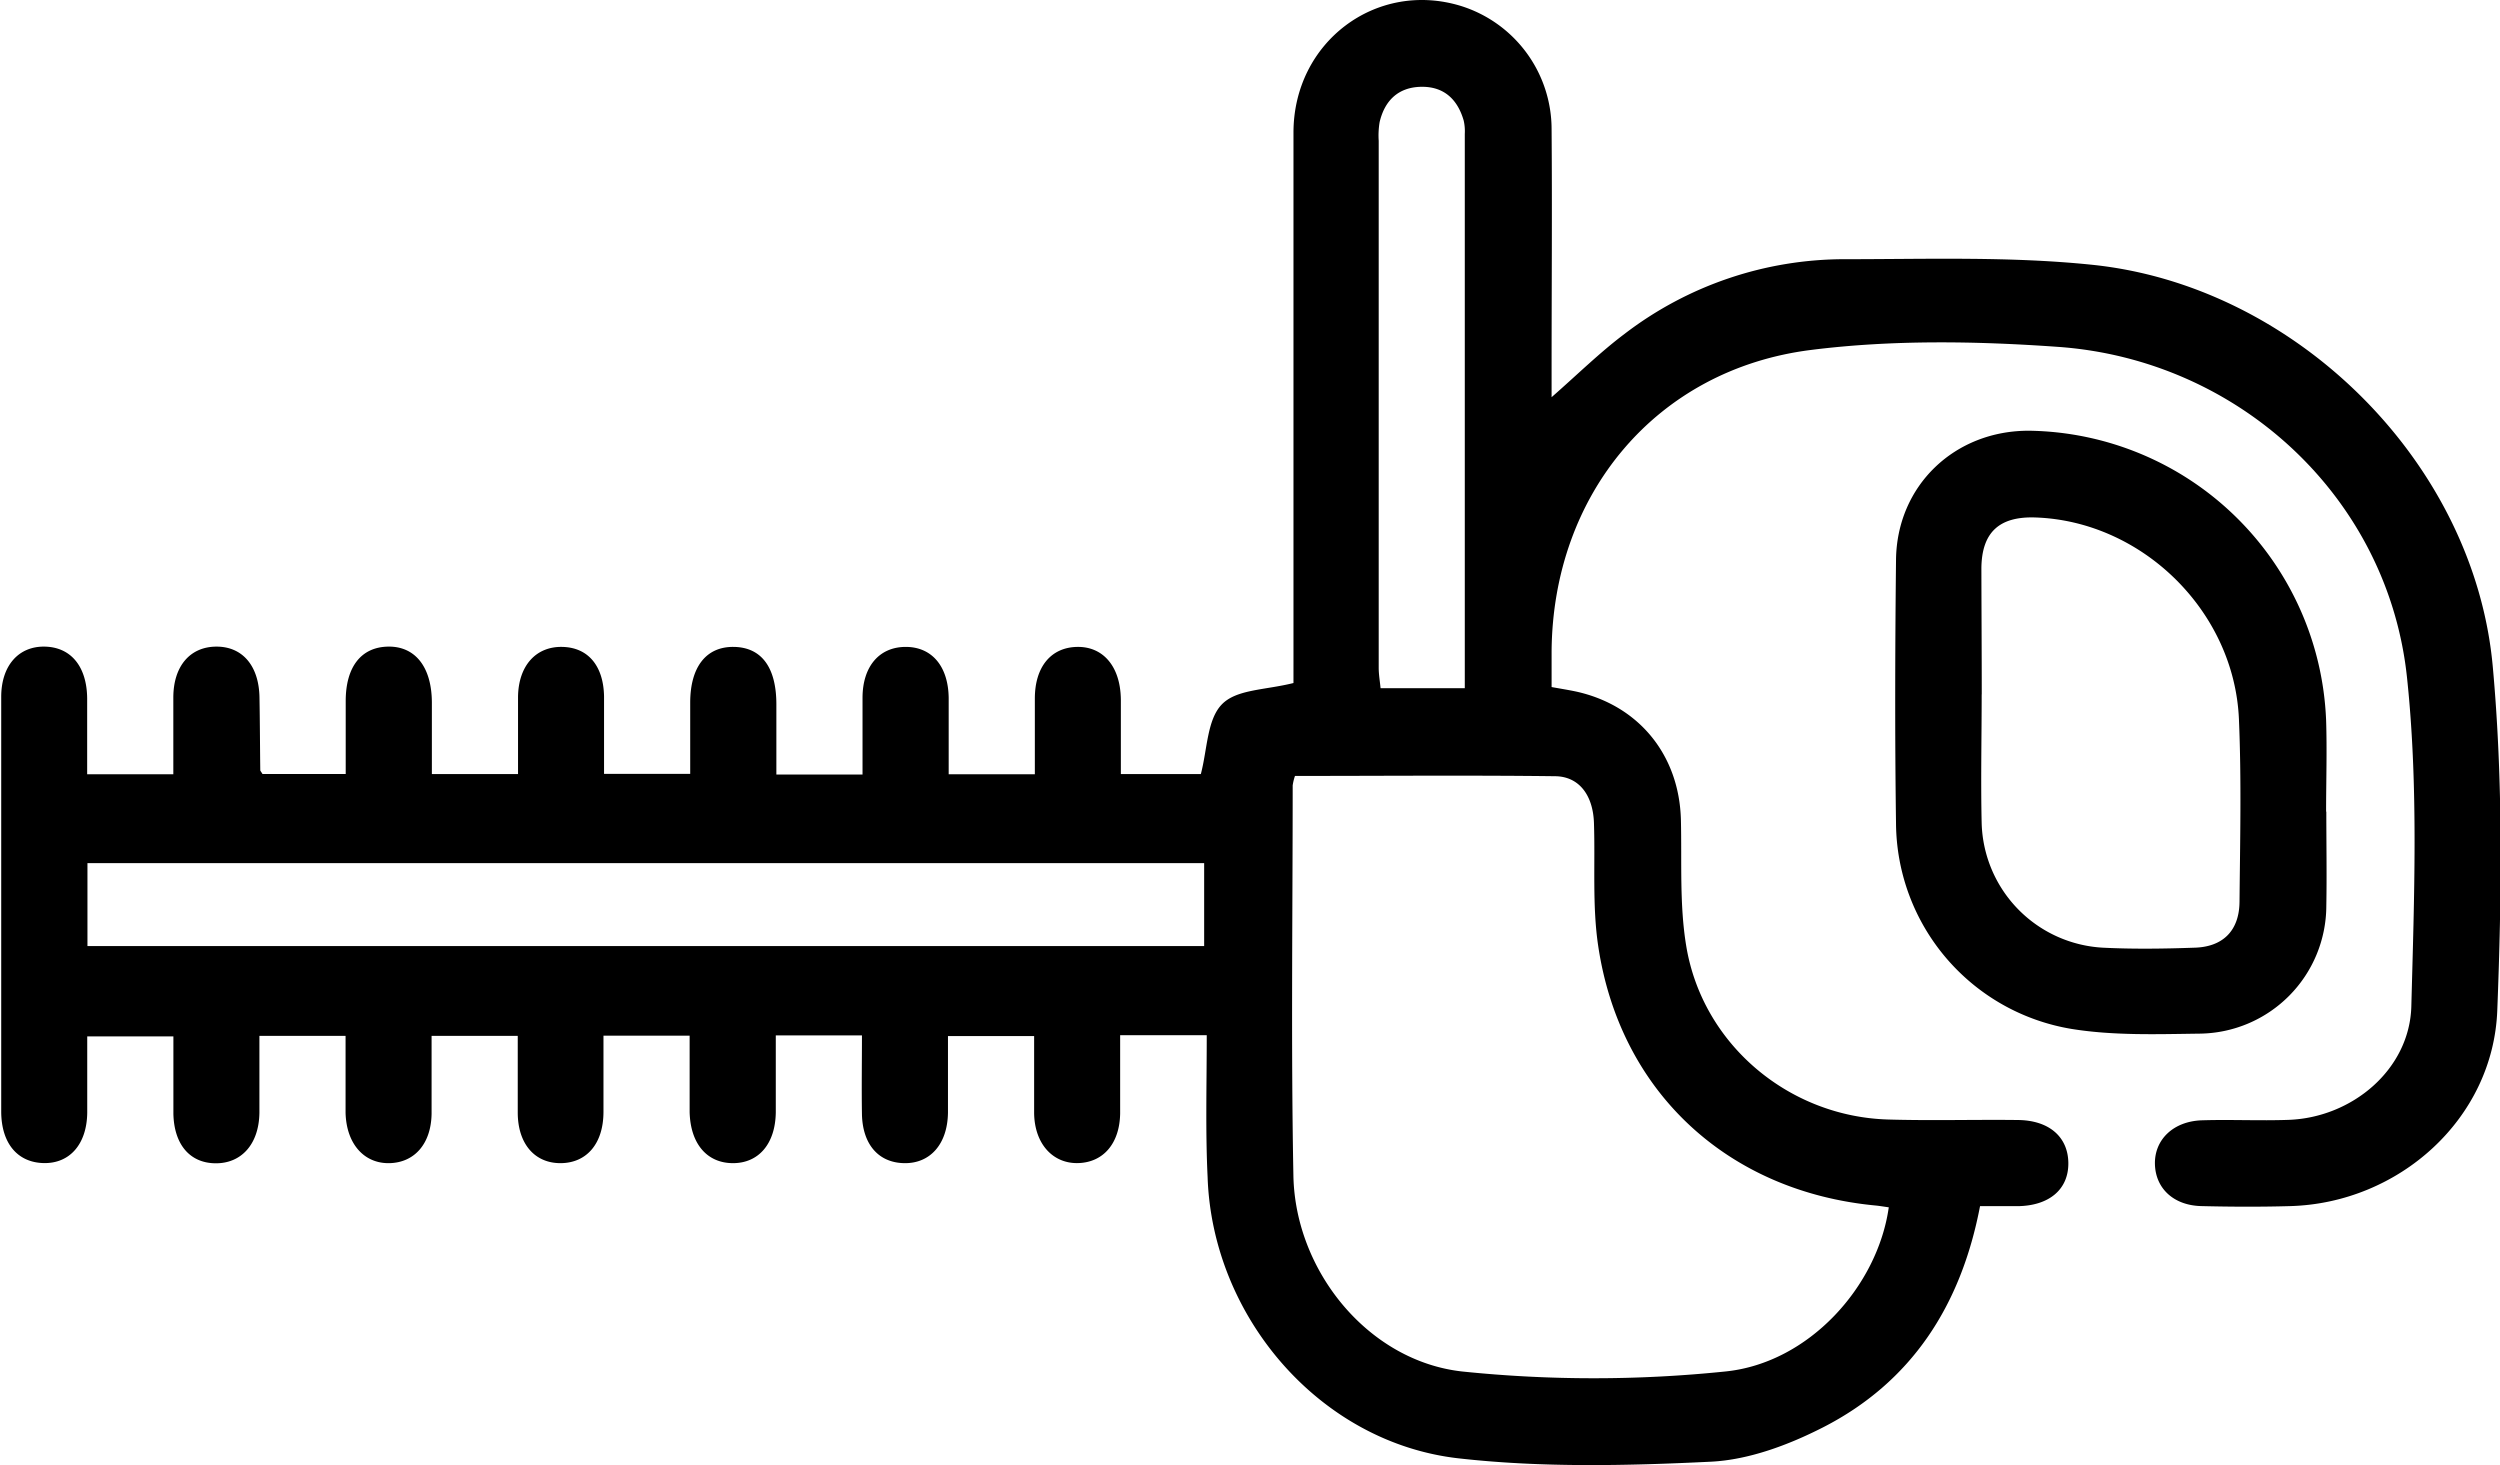
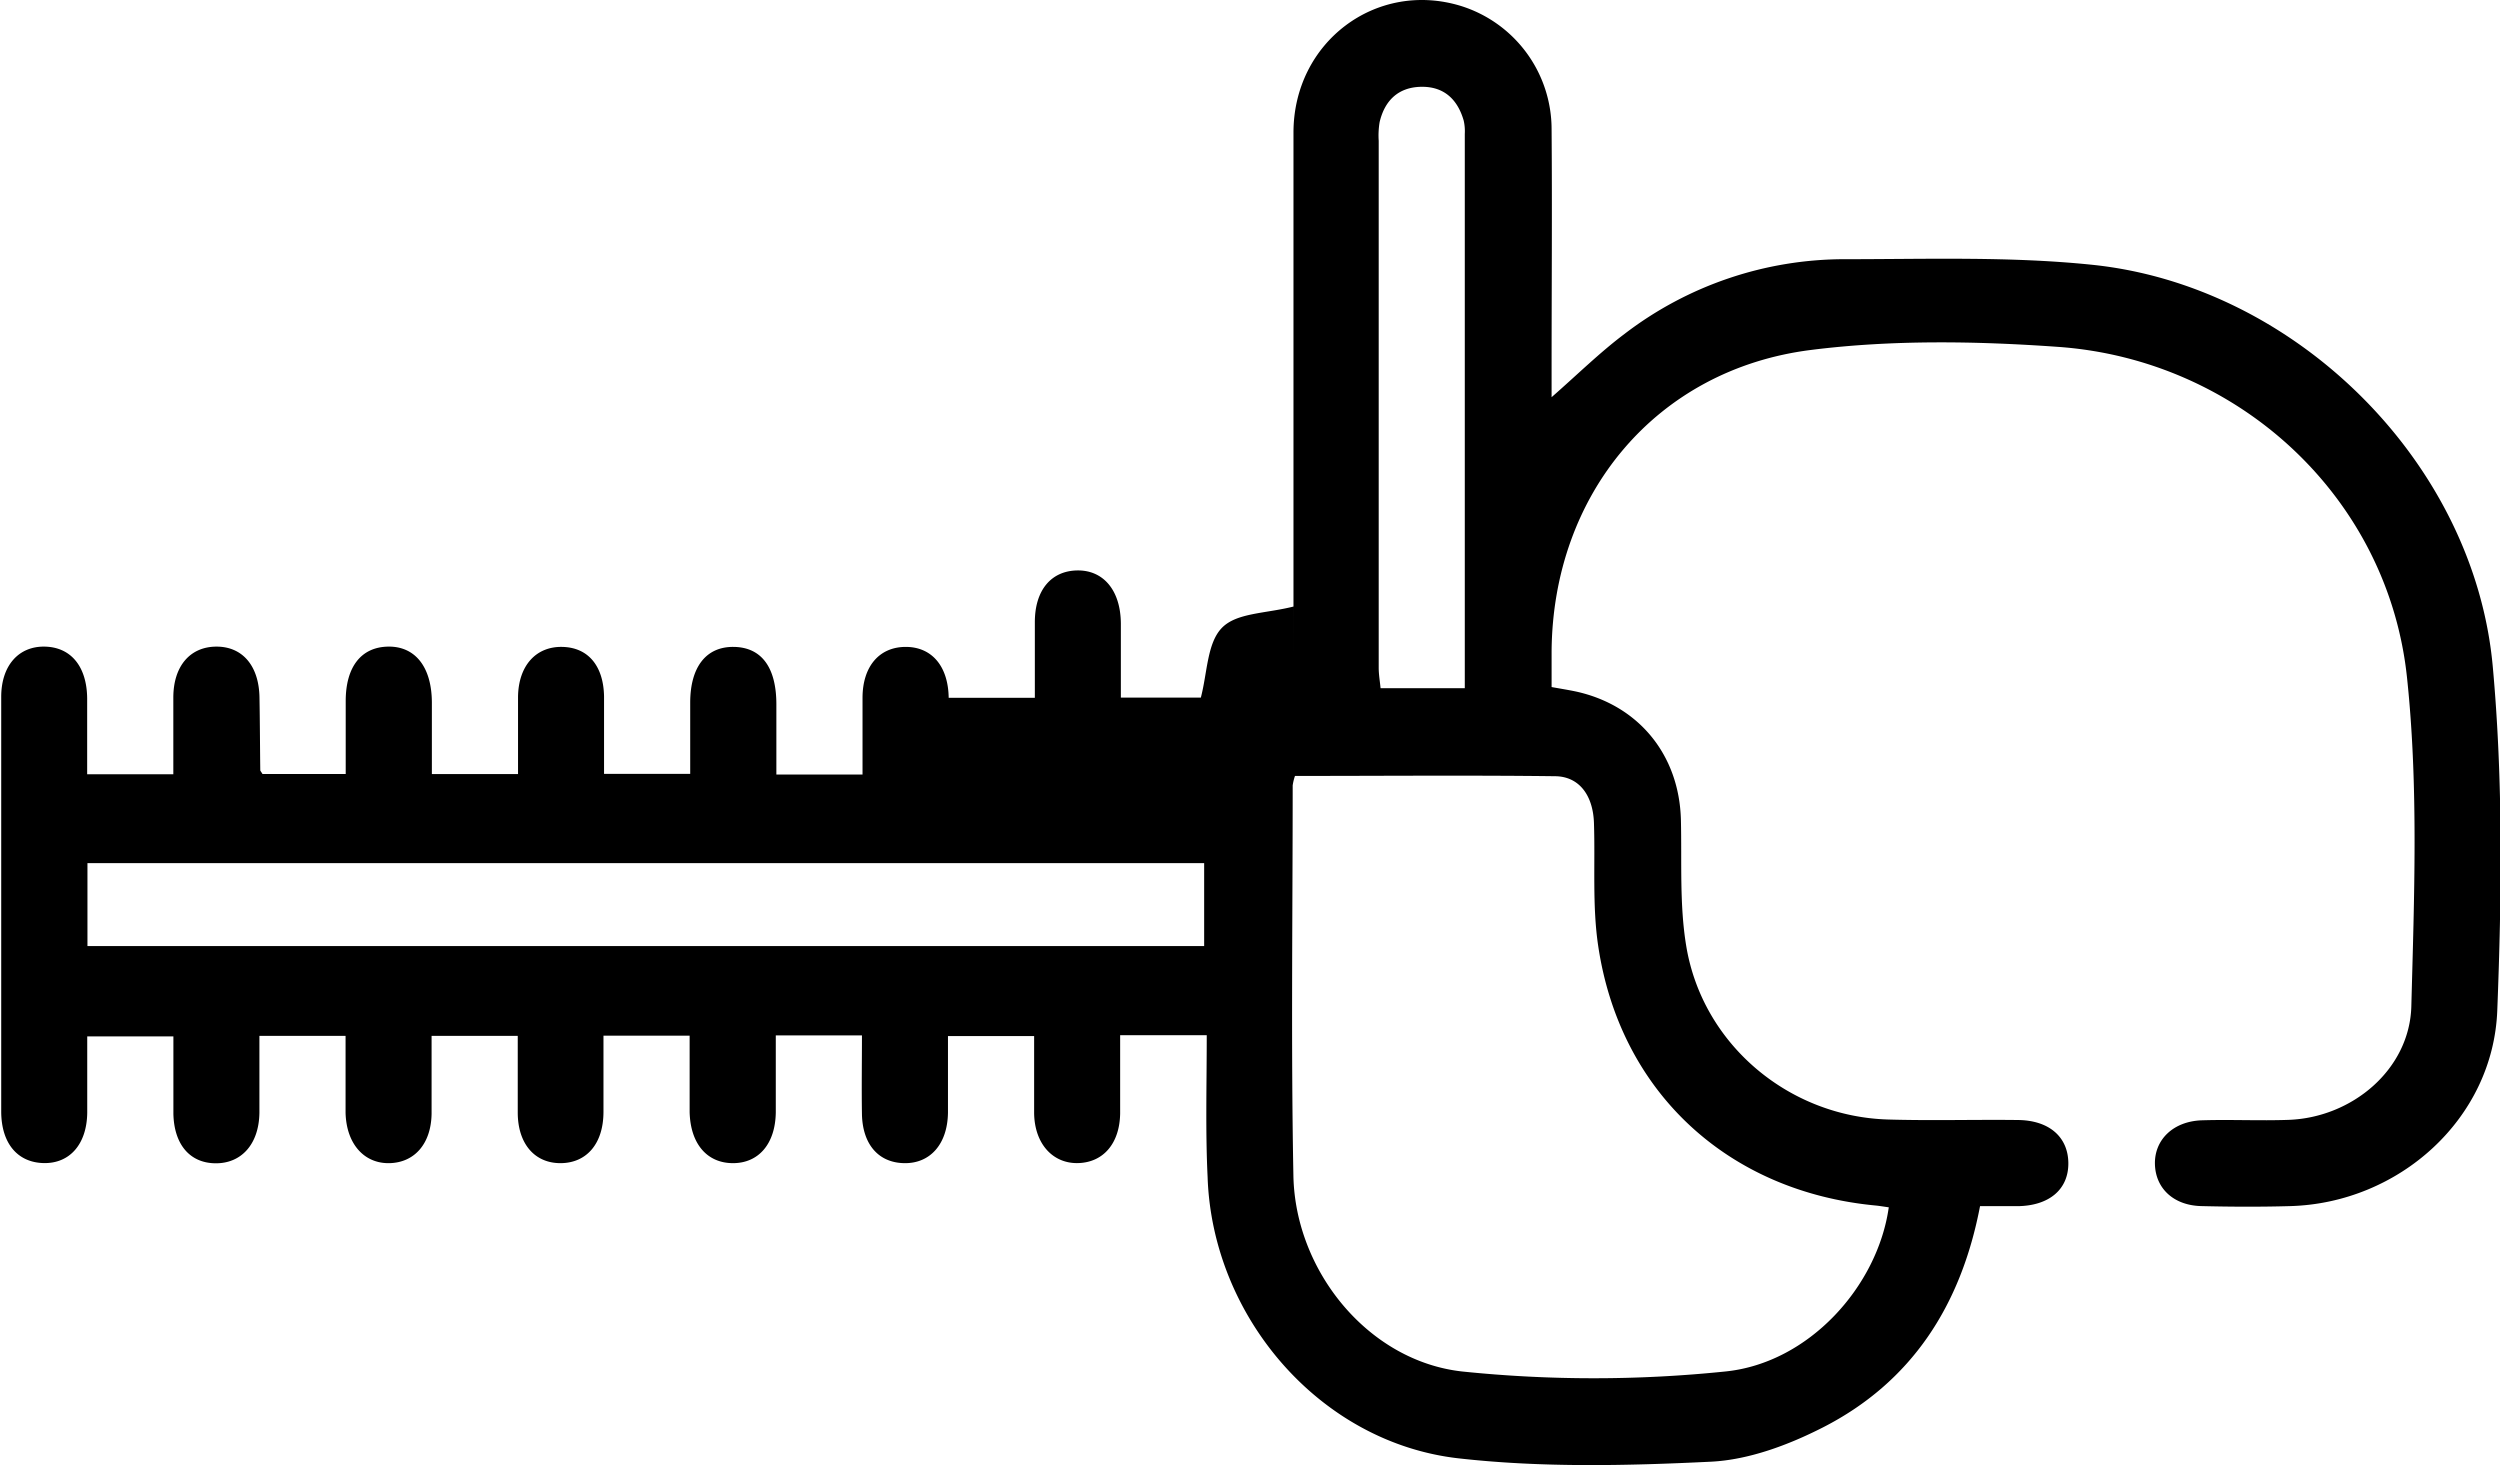
<svg xmlns="http://www.w3.org/2000/svg" id="Calque_1" data-name="Calque 1" viewBox="0 0 348.19 204.08">
  <title>service Taille haie entretien espaces verts Proxinord Lille</title>
-   <path d="M954.81,582.91H942.75c0,3.74,0,7.32,0,10.91-.07,4.16-2.33,6.79-5.82,6.9s-6.09-2.61-6.16-6.93c0-3.49,0-7,0-10.76h-12c0,3.55,0,7.13,0,10.7-.07,4.35-2.48,7.07-6.11,7s-5.8-2.7-5.87-6.85c-.06-3.59,0-7.18,0-10.94h-12c0,3.58,0,7.15,0,10.72-.06,4.39-2.4,7.09-6,7.07s-5.9-2.72-6-7.14c0-3.47,0-7,0-10.62h-12c0,3.47,0,7,0,10.61,0,4.42-2.33,7.12-5.94,7.15s-6-2.67-6-7.06c0-3.47,0-7,0-10.67h-12c0,3.69,0,7.28,0,10.87-.07,4.15-2.37,6.78-5.86,6.86s-6-2.63-6.12-7c0-3.49,0-7,0-10.73h-12c0,3.59,0,7.17,0,10.75-.07,4.34-2.52,7.05-6.15,7s-5.74-2.73-5.83-6.89c0-1.75,0-3.5,0-5.25v-5.53h-12c0,3.49,0,7.07,0,10.64-.06,4.37-2.44,7.08-6.07,7s-5.9-2.74-5.91-7.18q0-28.87,0-57.75c0-4.36,2.43-7.07,6.06-7s5.86,2.74,5.91,7.19c0,3.47,0,6.94,0,10.59h12c0-3.54,0-7.11,0-10.67,0-4.41,2.35-7.1,6-7.11s5.93,2.69,6,7.09c.06,3.37.07,6.75.11,10.12,0,.1.12.21.31.53h11.59c0-3.48,0-6.82,0-10.16,0-4.78,2.17-7.51,5.89-7.58s6.08,2.75,6.11,7.75c0,3.23,0,6.47,0,10h12c0-3.62,0-7.21,0-10.79.07-4.33,2.52-7,6.17-6.92s5.74,2.71,5.81,6.9c0,3.5,0,7,0,10.78h12c0-3.26,0-6.59,0-9.91,0-5,2.24-7.83,6.08-7.77s5.9,2.83,5.92,7.93c0,3.22,0,6.44,0,9.85h12c0-3.53,0-7.1,0-10.67,0-4.41,2.35-7.1,6-7.11s5.94,2.69,6,7.09c0,3.48,0,7,0,10.65h12c0-3.6,0-7.07,0-10.54,0-4.45,2.27-7.13,5.88-7.2s6.06,2.7,6.1,7.37c0,3.36,0,6.72,0,10.34h11.14c.9-3.41.86-7.54,2.9-9.68s6-2,10-3V530.7c0-24.5,0-49,0-73.49,0-12.63,11.53-21.25,23.29-17.66a18,18,0,0,1,12.66,17.19c.09,11.13,0,22.25,0,33.38v3.93c3.65-3.2,6.74-6.25,10.18-8.83a50.39,50.39,0,0,1,30.69-10.39c11.49,0,23.06-.4,34.44.78,28.33,2.93,53.19,27.55,55.77,55.93,1.45,15.87,1.25,32,.63,47.93-.58,15.11-13.71,26.81-28.81,27.24-4.12.12-8.25.1-12.38,0-3.87-.08-6.4-2.45-6.49-5.83s2.52-6,6.58-6.12,8,.08,12-.06c8.86-.3,16.89-7,17.13-15.81.4-15.22,1-30.59-.59-45.68-2.58-25.06-23.32-44.37-48.61-46.17-11.42-.81-23.1-1-34.42.43-21.6,2.72-35.95,20.14-36.12,41.95,0,1.61,0,3.22,0,5,1.22.22,2.28.39,3.34.61,8.8,1.91,14.45,8.86,14.67,17.9.14,5.86-.21,11.81.74,17.55,2.25,13.67,14.25,23.75,28.08,24.17,6,.18,12,0,18,.07,4.42,0,7.11,2.33,7.14,6s-2.68,5.95-7.07,6c-1.72,0-3.44,0-5.23,0-2.65,13.86-9.54,24.52-21.91,30.83-4.79,2.44-10.3,4.5-15.58,4.76-11.7.57-23.56.84-35.16-.47-19.27-2.19-34.28-19.68-34.93-39.17C954.62,596.23,954.81,589.74,954.81,582.91ZM967.1,546.8a6.85,6.85,0,0,0-.32,1.32c0,18.12-.24,36.24.1,54.36.25,13.27,10.43,25.83,23.54,27.27a178.78,178.78,0,0,0,36.57,0c11.68-1.15,21.26-11.87,22.81-22.87-.61-.08-1.22-.19-1.83-.25-20.55-1.94-35.58-15.77-38.63-36.09-.85-5.63-.41-11.46-.6-17.19-.12-3.77-2-6.46-5.37-6.51C991.29,546.69,979.2,546.8,967.1,546.8ZM798.92,570.49H954.45V558.94H798.92Zm191.83-35.91c0-26,0-51.61,0-77.19a6.75,6.75,0,0,0-.15-1.86c-.86-3-2.79-4.77-5.94-4.71s-5.06,1.89-5.77,4.91a11.32,11.32,0,0,0-.13,2.61q0,36.69,0,73.39c0,.95.17,1.89.26,2.85Z" transform="translate(-786.74 -438.73)" />
-   <path d="M1110.74,551.79c0,4.37.08,8.74,0,13.11a17.84,17.84,0,0,1-17.6,17.79c-6,.08-12.06.29-17.91-.66a29.23,29.23,0,0,1-24.42-28.59c-.17-12.24-.13-24.48,0-36.72.1-10.36,8.18-18.06,18.58-18a42,42,0,0,1,41.32,40.29c.14,4.24,0,8.49,0,12.74Zm-48-16.35h0c0,6-.14,12,0,18a17.86,17.86,0,0,0,16.9,17.28c4.24.21,8.49.15,12.72,0,4-.1,6.25-2.39,6.29-6.37.08-8.48.28-17-.08-25.44-.64-15.08-13.5-27.62-28.38-28.11-5-.16-7.44,2.07-7.49,7.06C1062.71,523.72,1062.75,529.58,1062.75,535.44Z" transform="translate(-786.74 -438.73)" />
+   <path d="M954.81,582.91H942.75c0,3.74,0,7.32,0,10.91-.07,4.16-2.33,6.79-5.82,6.9s-6.09-2.61-6.16-6.93c0-3.49,0-7,0-10.76h-12c0,3.55,0,7.13,0,10.7-.07,4.35-2.48,7.07-6.11,7s-5.8-2.7-5.87-6.85c-.06-3.59,0-7.18,0-10.94h-12c0,3.58,0,7.15,0,10.72-.06,4.39-2.4,7.09-6,7.07s-5.9-2.72-6-7.14c0-3.47,0-7,0-10.62h-12c0,3.47,0,7,0,10.61,0,4.42-2.33,7.12-5.94,7.15s-6-2.67-6-7.06c0-3.47,0-7,0-10.67h-12c0,3.69,0,7.28,0,10.87-.07,4.15-2.37,6.78-5.86,6.86s-6-2.63-6.12-7c0-3.49,0-7,0-10.73h-12c0,3.59,0,7.17,0,10.75-.07,4.34-2.52,7.05-6.15,7s-5.74-2.73-5.83-6.89c0-1.75,0-3.5,0-5.25v-5.53h-12c0,3.49,0,7.07,0,10.64-.06,4.37-2.44,7.08-6.07,7s-5.9-2.74-5.91-7.18q0-28.87,0-57.75c0-4.36,2.43-7.07,6.06-7s5.86,2.74,5.91,7.19c0,3.47,0,6.94,0,10.59h12c0-3.54,0-7.11,0-10.67,0-4.41,2.35-7.1,6-7.11s5.93,2.69,6,7.09c.06,3.37.07,6.75.11,10.12,0,.1.12.21.31.53h11.59c0-3.48,0-6.82,0-10.16,0-4.78,2.17-7.51,5.89-7.58s6.08,2.75,6.11,7.75c0,3.23,0,6.47,0,10h12c0-3.62,0-7.21,0-10.79.07-4.33,2.52-7,6.17-6.92s5.74,2.71,5.81,6.9c0,3.5,0,7,0,10.78h12c0-3.26,0-6.59,0-9.91,0-5,2.24-7.83,6.08-7.77s5.9,2.83,5.92,7.93c0,3.22,0,6.44,0,9.85h12c0-3.53,0-7.1,0-10.67,0-4.41,2.35-7.1,6-7.11s5.94,2.69,6,7.09h12c0-3.6,0-7.07,0-10.54,0-4.45,2.27-7.13,5.88-7.2s6.06,2.7,6.1,7.37c0,3.36,0,6.72,0,10.34h11.14c.9-3.41.86-7.54,2.9-9.68s6-2,10-3V530.7c0-24.5,0-49,0-73.49,0-12.63,11.53-21.25,23.29-17.66a18,18,0,0,1,12.66,17.19c.09,11.13,0,22.25,0,33.38v3.93c3.65-3.2,6.74-6.25,10.18-8.83a50.39,50.39,0,0,1,30.69-10.39c11.49,0,23.06-.4,34.44.78,28.33,2.93,53.19,27.55,55.77,55.93,1.45,15.87,1.25,32,.63,47.93-.58,15.11-13.71,26.81-28.81,27.24-4.12.12-8.25.1-12.38,0-3.87-.08-6.4-2.45-6.49-5.83s2.52-6,6.58-6.12,8,.08,12-.06c8.86-.3,16.89-7,17.13-15.81.4-15.22,1-30.59-.59-45.68-2.58-25.06-23.32-44.37-48.61-46.17-11.42-.81-23.1-1-34.42.43-21.6,2.72-35.95,20.14-36.12,41.95,0,1.61,0,3.22,0,5,1.22.22,2.28.39,3.34.61,8.8,1.91,14.45,8.86,14.67,17.9.14,5.86-.21,11.81.74,17.55,2.25,13.67,14.25,23.75,28.08,24.17,6,.18,12,0,18,.07,4.42,0,7.11,2.33,7.14,6s-2.68,5.95-7.07,6c-1.72,0-3.44,0-5.23,0-2.65,13.86-9.54,24.52-21.91,30.83-4.79,2.44-10.3,4.5-15.58,4.76-11.7.57-23.56.84-35.16-.47-19.27-2.19-34.28-19.68-34.93-39.17C954.62,596.23,954.81,589.74,954.81,582.91ZM967.1,546.8a6.85,6.85,0,0,0-.32,1.32c0,18.12-.24,36.24.1,54.36.25,13.27,10.43,25.83,23.54,27.27a178.78,178.78,0,0,0,36.57,0c11.68-1.15,21.26-11.87,22.81-22.87-.61-.08-1.22-.19-1.83-.25-20.55-1.94-35.58-15.77-38.63-36.09-.85-5.63-.41-11.46-.6-17.19-.12-3.77-2-6.46-5.37-6.51C991.29,546.69,979.2,546.8,967.1,546.8ZM798.92,570.49H954.45V558.94H798.92Zm191.83-35.91c0-26,0-51.61,0-77.19a6.75,6.75,0,0,0-.15-1.86c-.86-3-2.79-4.77-5.94-4.71s-5.06,1.89-5.77,4.91a11.32,11.32,0,0,0-.13,2.61q0,36.69,0,73.39c0,.95.17,1.89.26,2.85Z" transform="translate(-786.74 -438.73)" />
</svg>